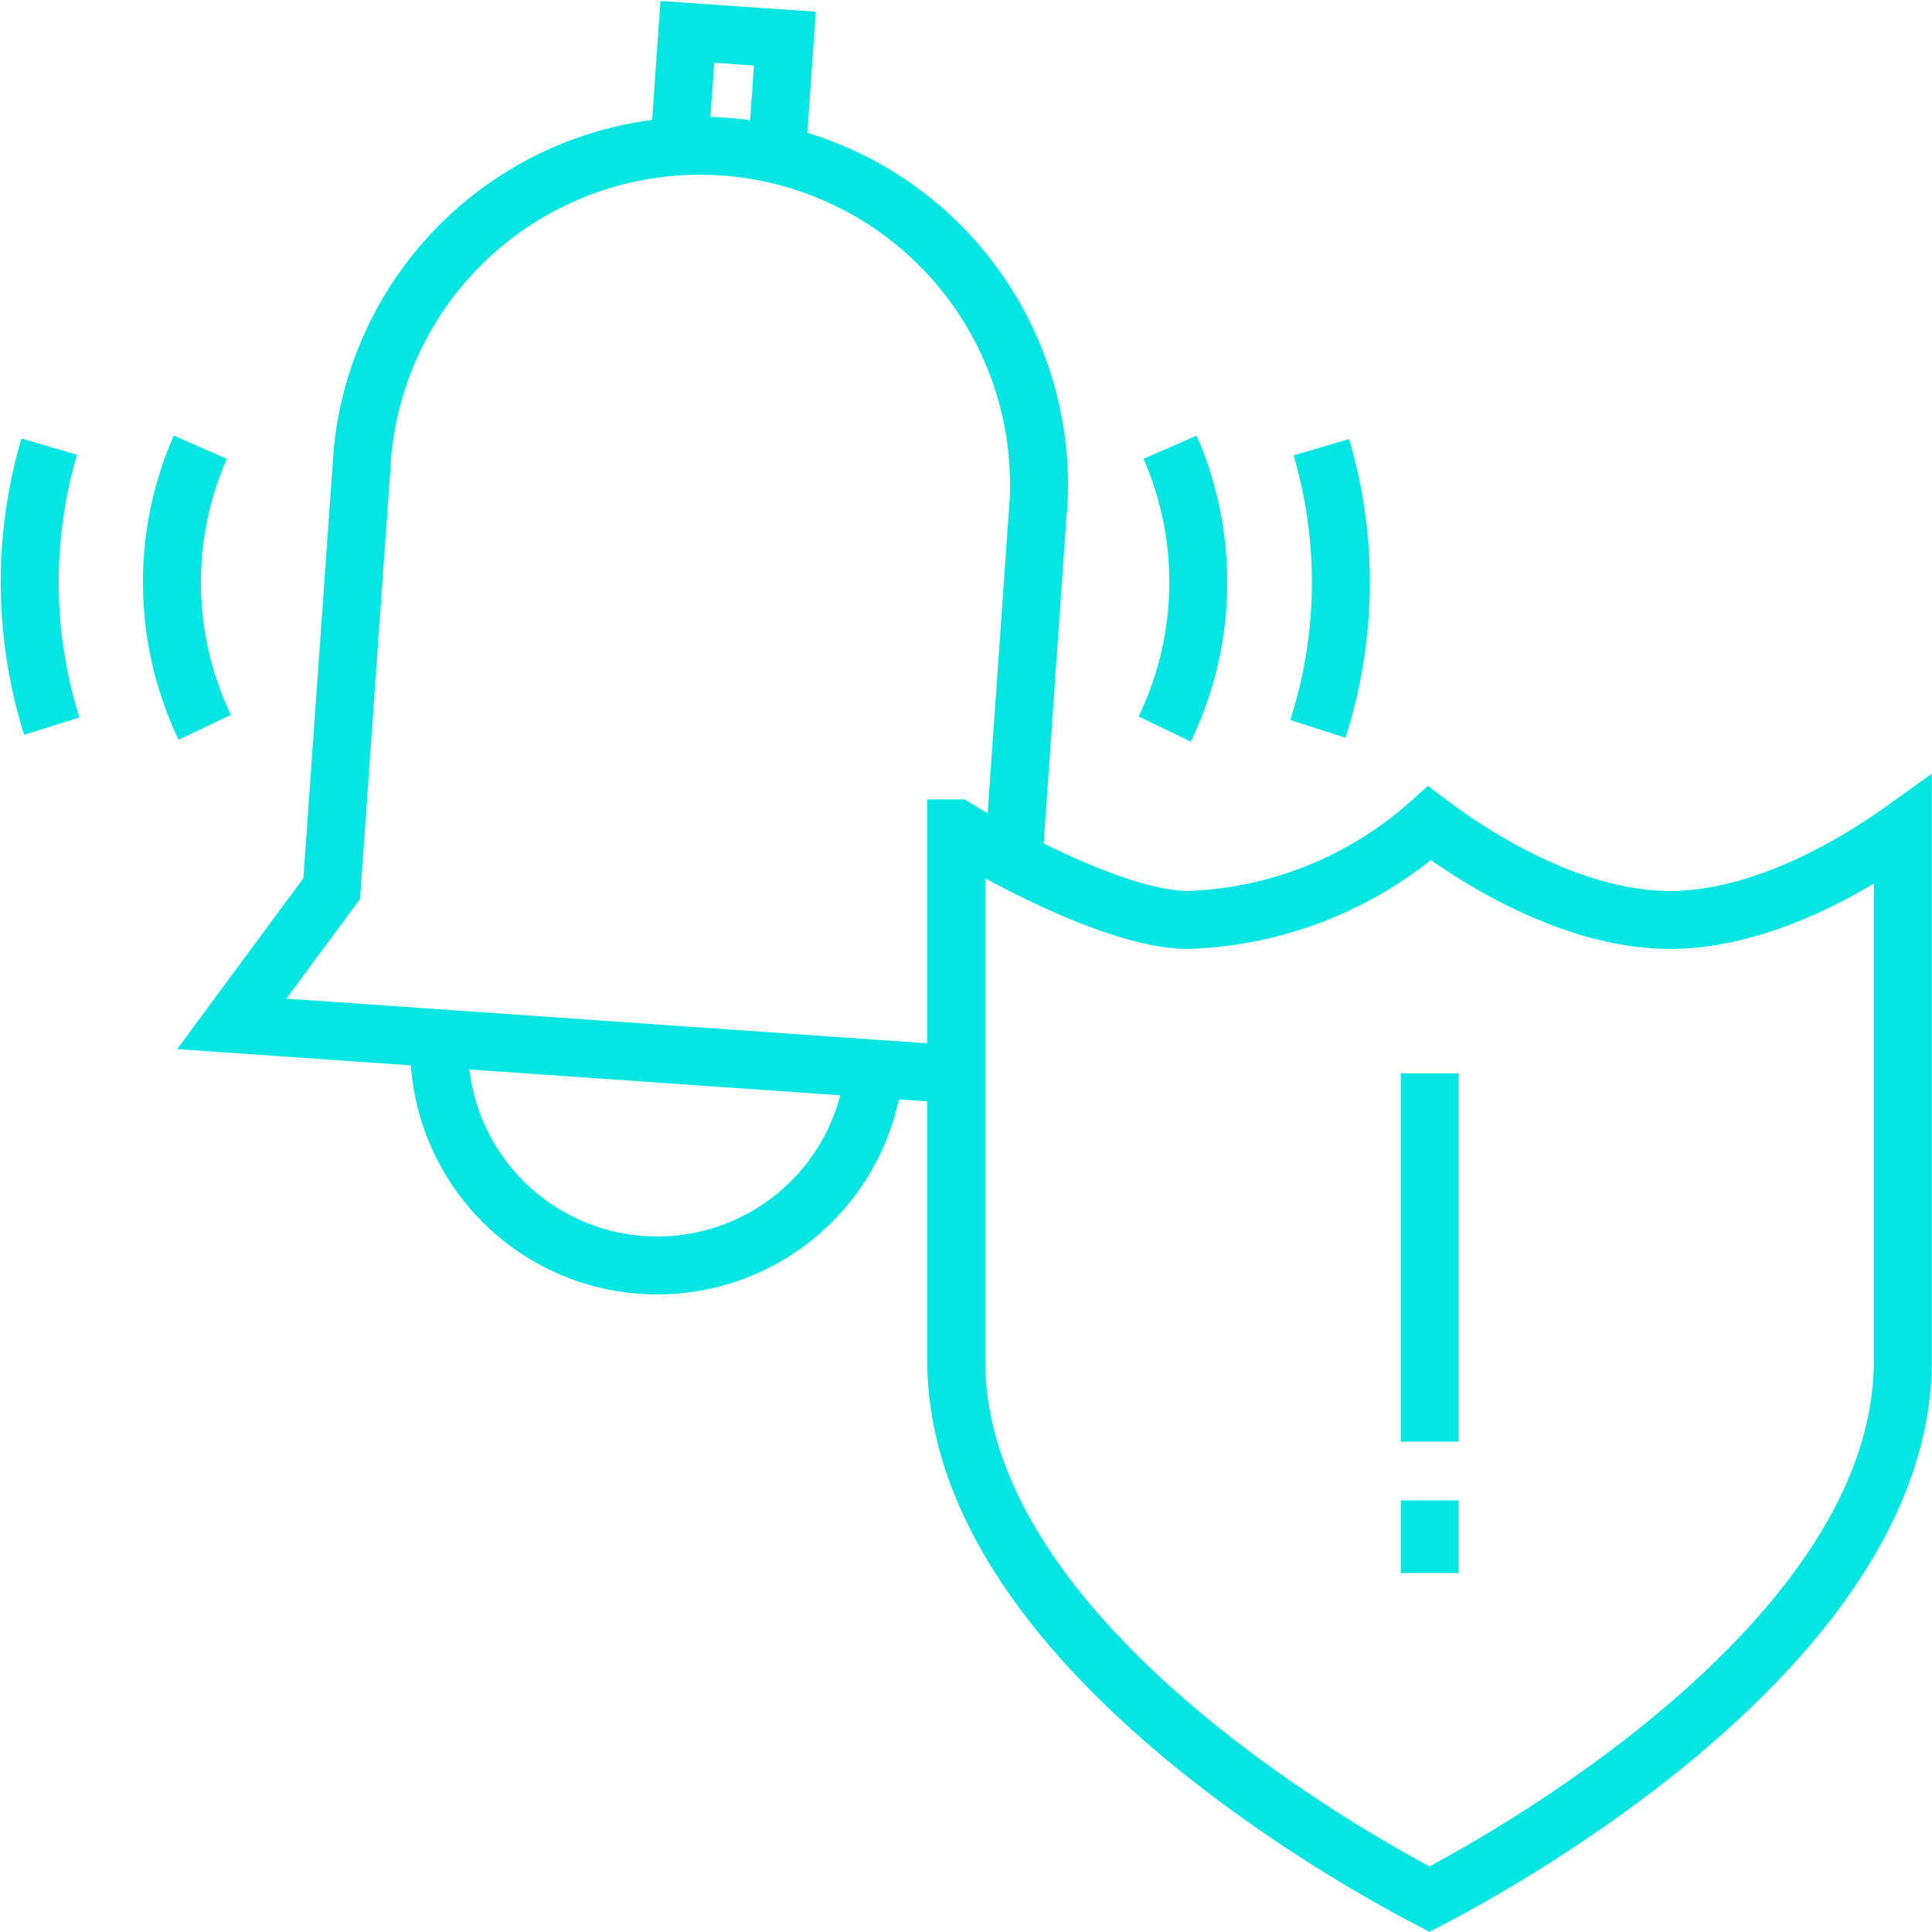
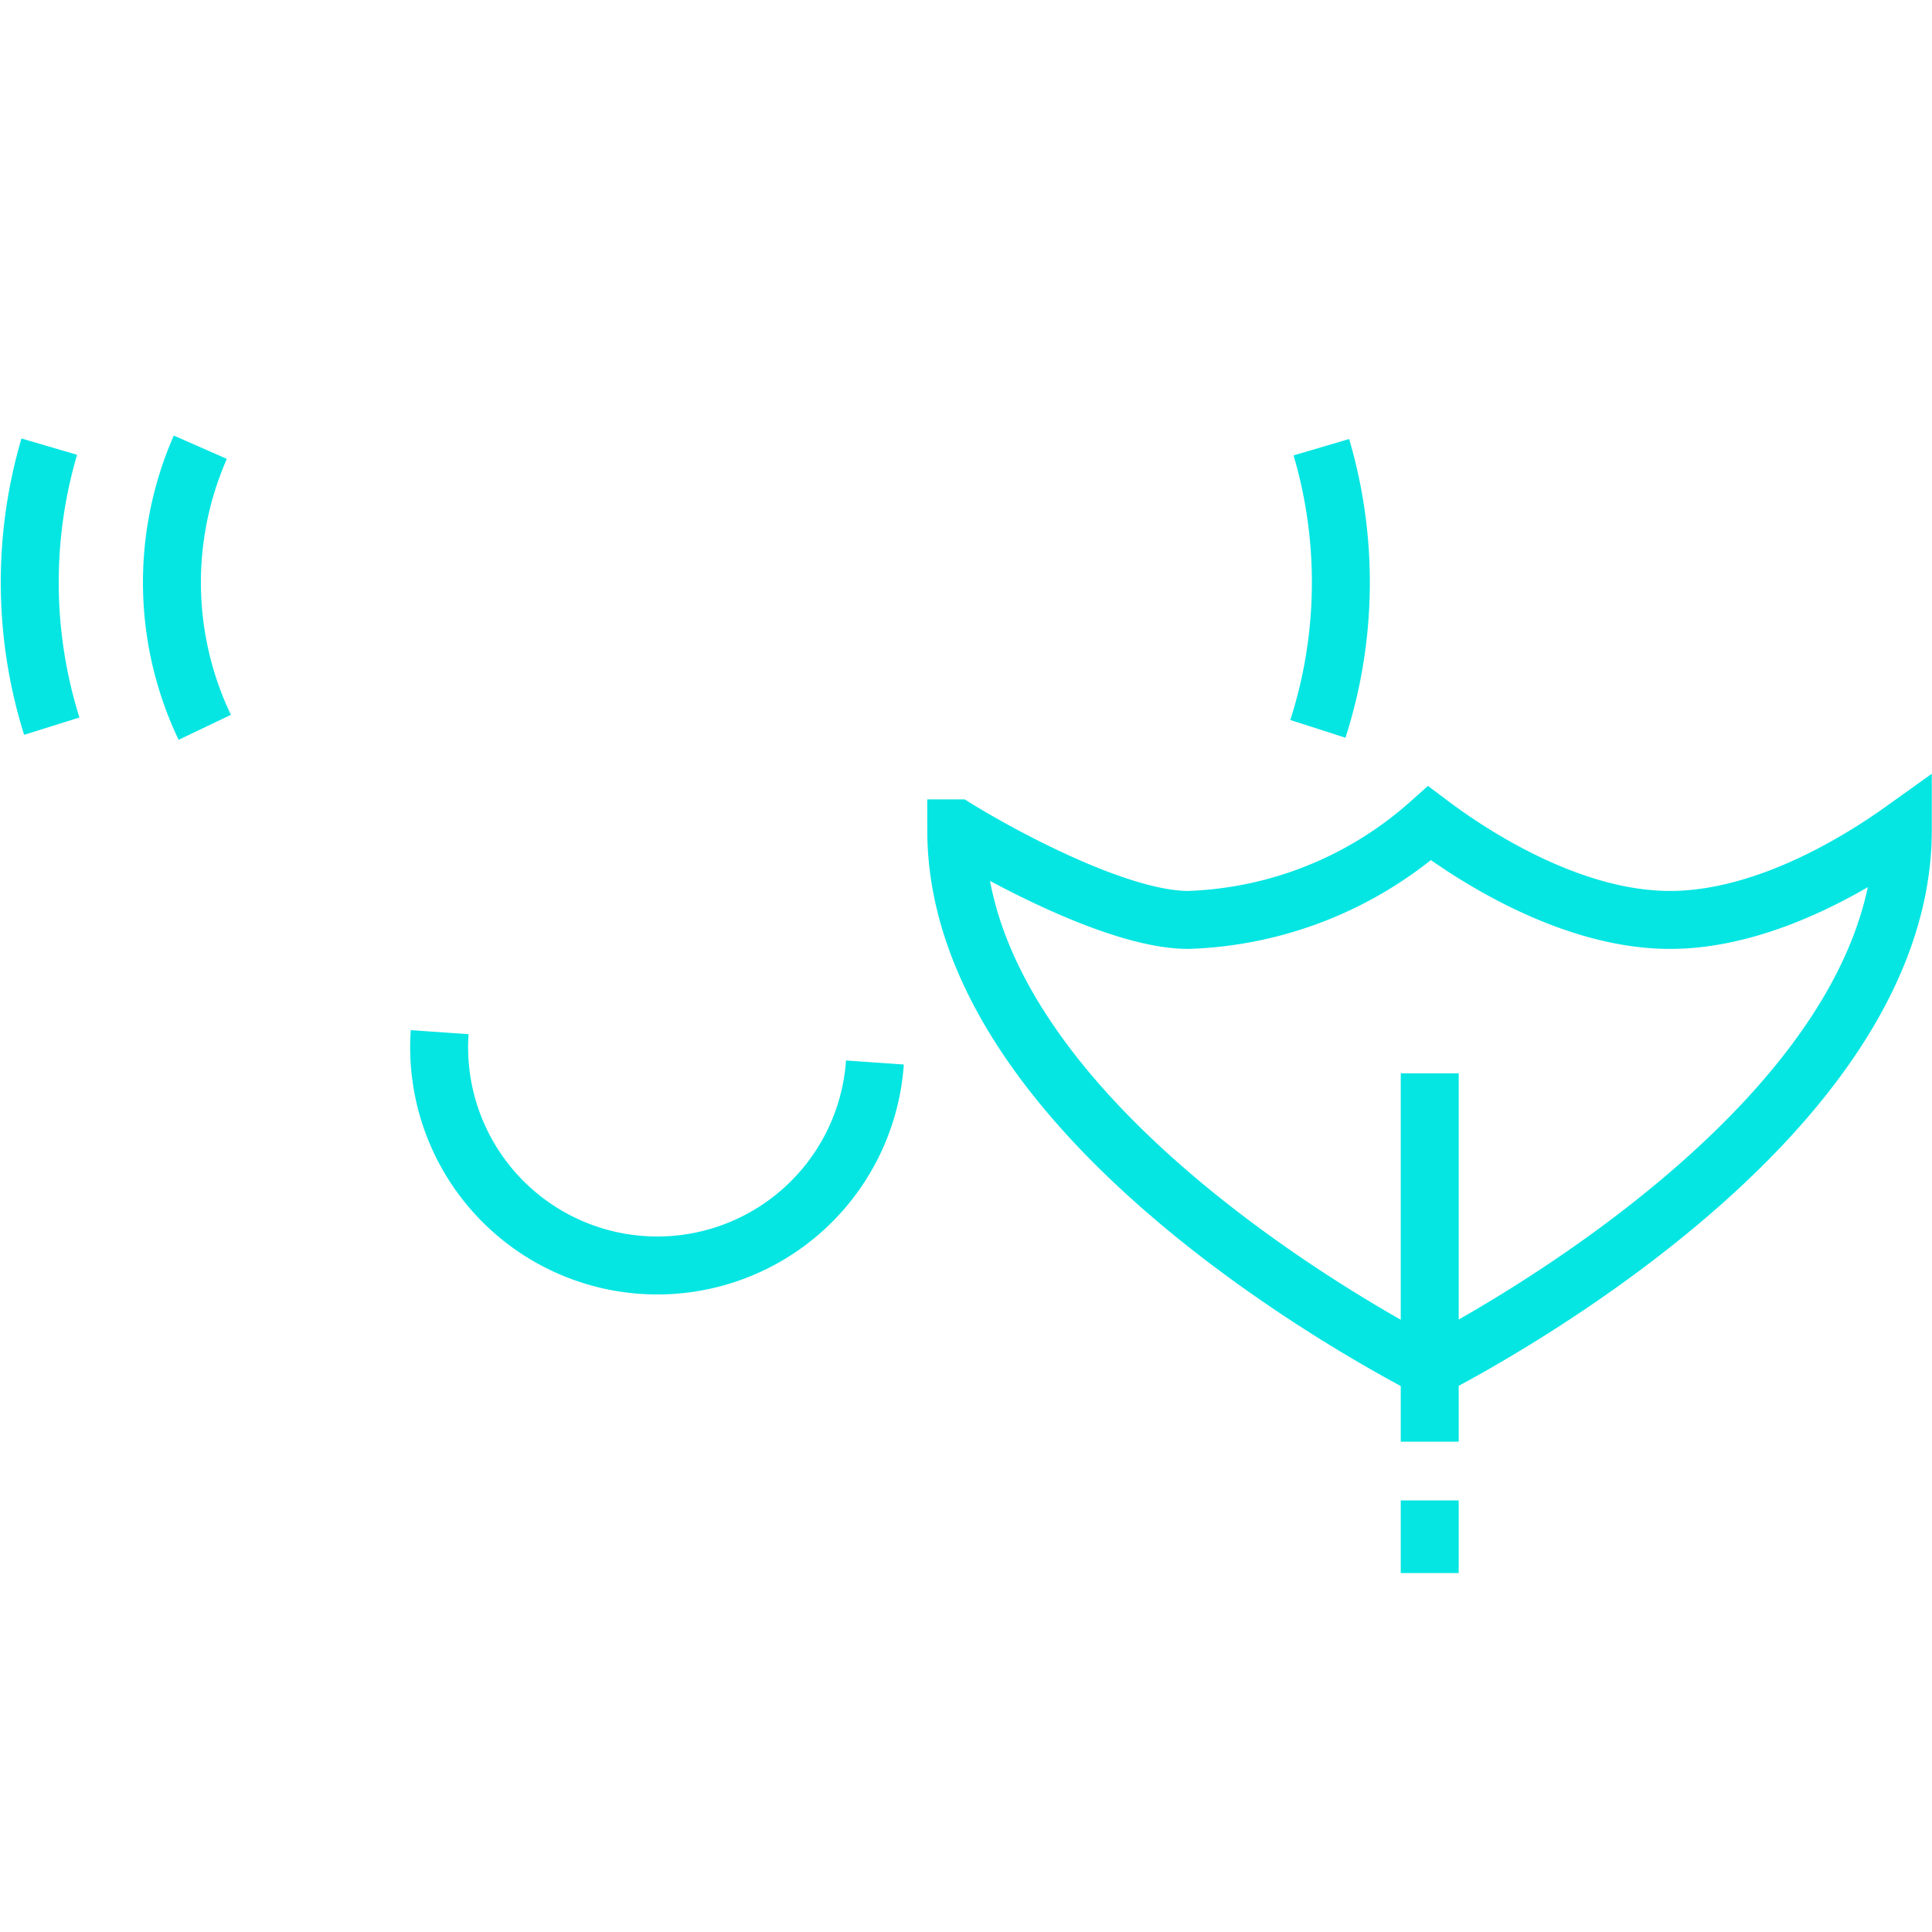
<svg xmlns="http://www.w3.org/2000/svg" viewBox="0 0 100.01 100">
  <defs>
    <style>.cls-1,.cls-2{fill:none;}.cls-1{stroke:#05e6e3;stroke-miterlimit:10;stroke-width:3px;}</style>
  </defs>
  <g id="Ebene_2" data-name="Ebene 2">
    <g id="protection-of-the-alarm-through-escalation-levels">
      <path class="cls-1" d="M45.29,55a11.29,11.29,0,1,1-22.53-1.57" />
-       <path class="cls-1" d="M60.57,23.15a17.47,17.47,0,0,1-.28,14.59" />
      <path class="cls-1" d="M68.4,23.15a24.75,24.75,0,0,1-.18,14.58" />
      <path class="cls-1" d="M10.37,23.15a17.4,17.4,0,0,0,.23,14.5" />
      <path class="cls-1" d="M2.55,23.12a24.91,24.91,0,0,0,.13,14.47" />
-       <polyline class="cls-1" points="35.2 7.09 35.58 1.65 40.63 2 40.25 7.43" />
-       <path class="cls-1" d="M52.51,43.82l1.26-18a17.55,17.55,0,0,0-35-2.45L17.17,46,12,53l37.3,2.6" />
-       <path class="cls-1" d="M49.51,42.88c2,1.24,8.28,4.74,12,4.74a19.75,19.75,0,0,0,12.49-5c1.33,1,6.82,5,12.45,5,5.14,0,10.19-3.32,12.05-4.65V70.44c0,15-22.19,26.67-24.5,27.87-2.3-1.2-24.5-12.85-24.5-27.87V42.88Z" />
-       <rect class="cls-2" width="100" height="100" />
+       <path class="cls-1" d="M49.51,42.88c2,1.24,8.28,4.74,12,4.74a19.75,19.75,0,0,0,12.49-5c1.33,1,6.82,5,12.45,5,5.14,0,10.19-3.32,12.05-4.65c0,15-22.19,26.67-24.5,27.87-2.3-1.2-24.5-12.85-24.5-27.87V42.88Z" />
      <rect class="cls-2" width="100" height="100" />
      <line class="cls-1" x1="74.01" y1="55.56" x2="74.01" y2="74.63" />
      <line class="cls-1" x1="74.01" y1="77.67" x2="74.01" y2="81.43" />
    </g>
  </g>
</svg>